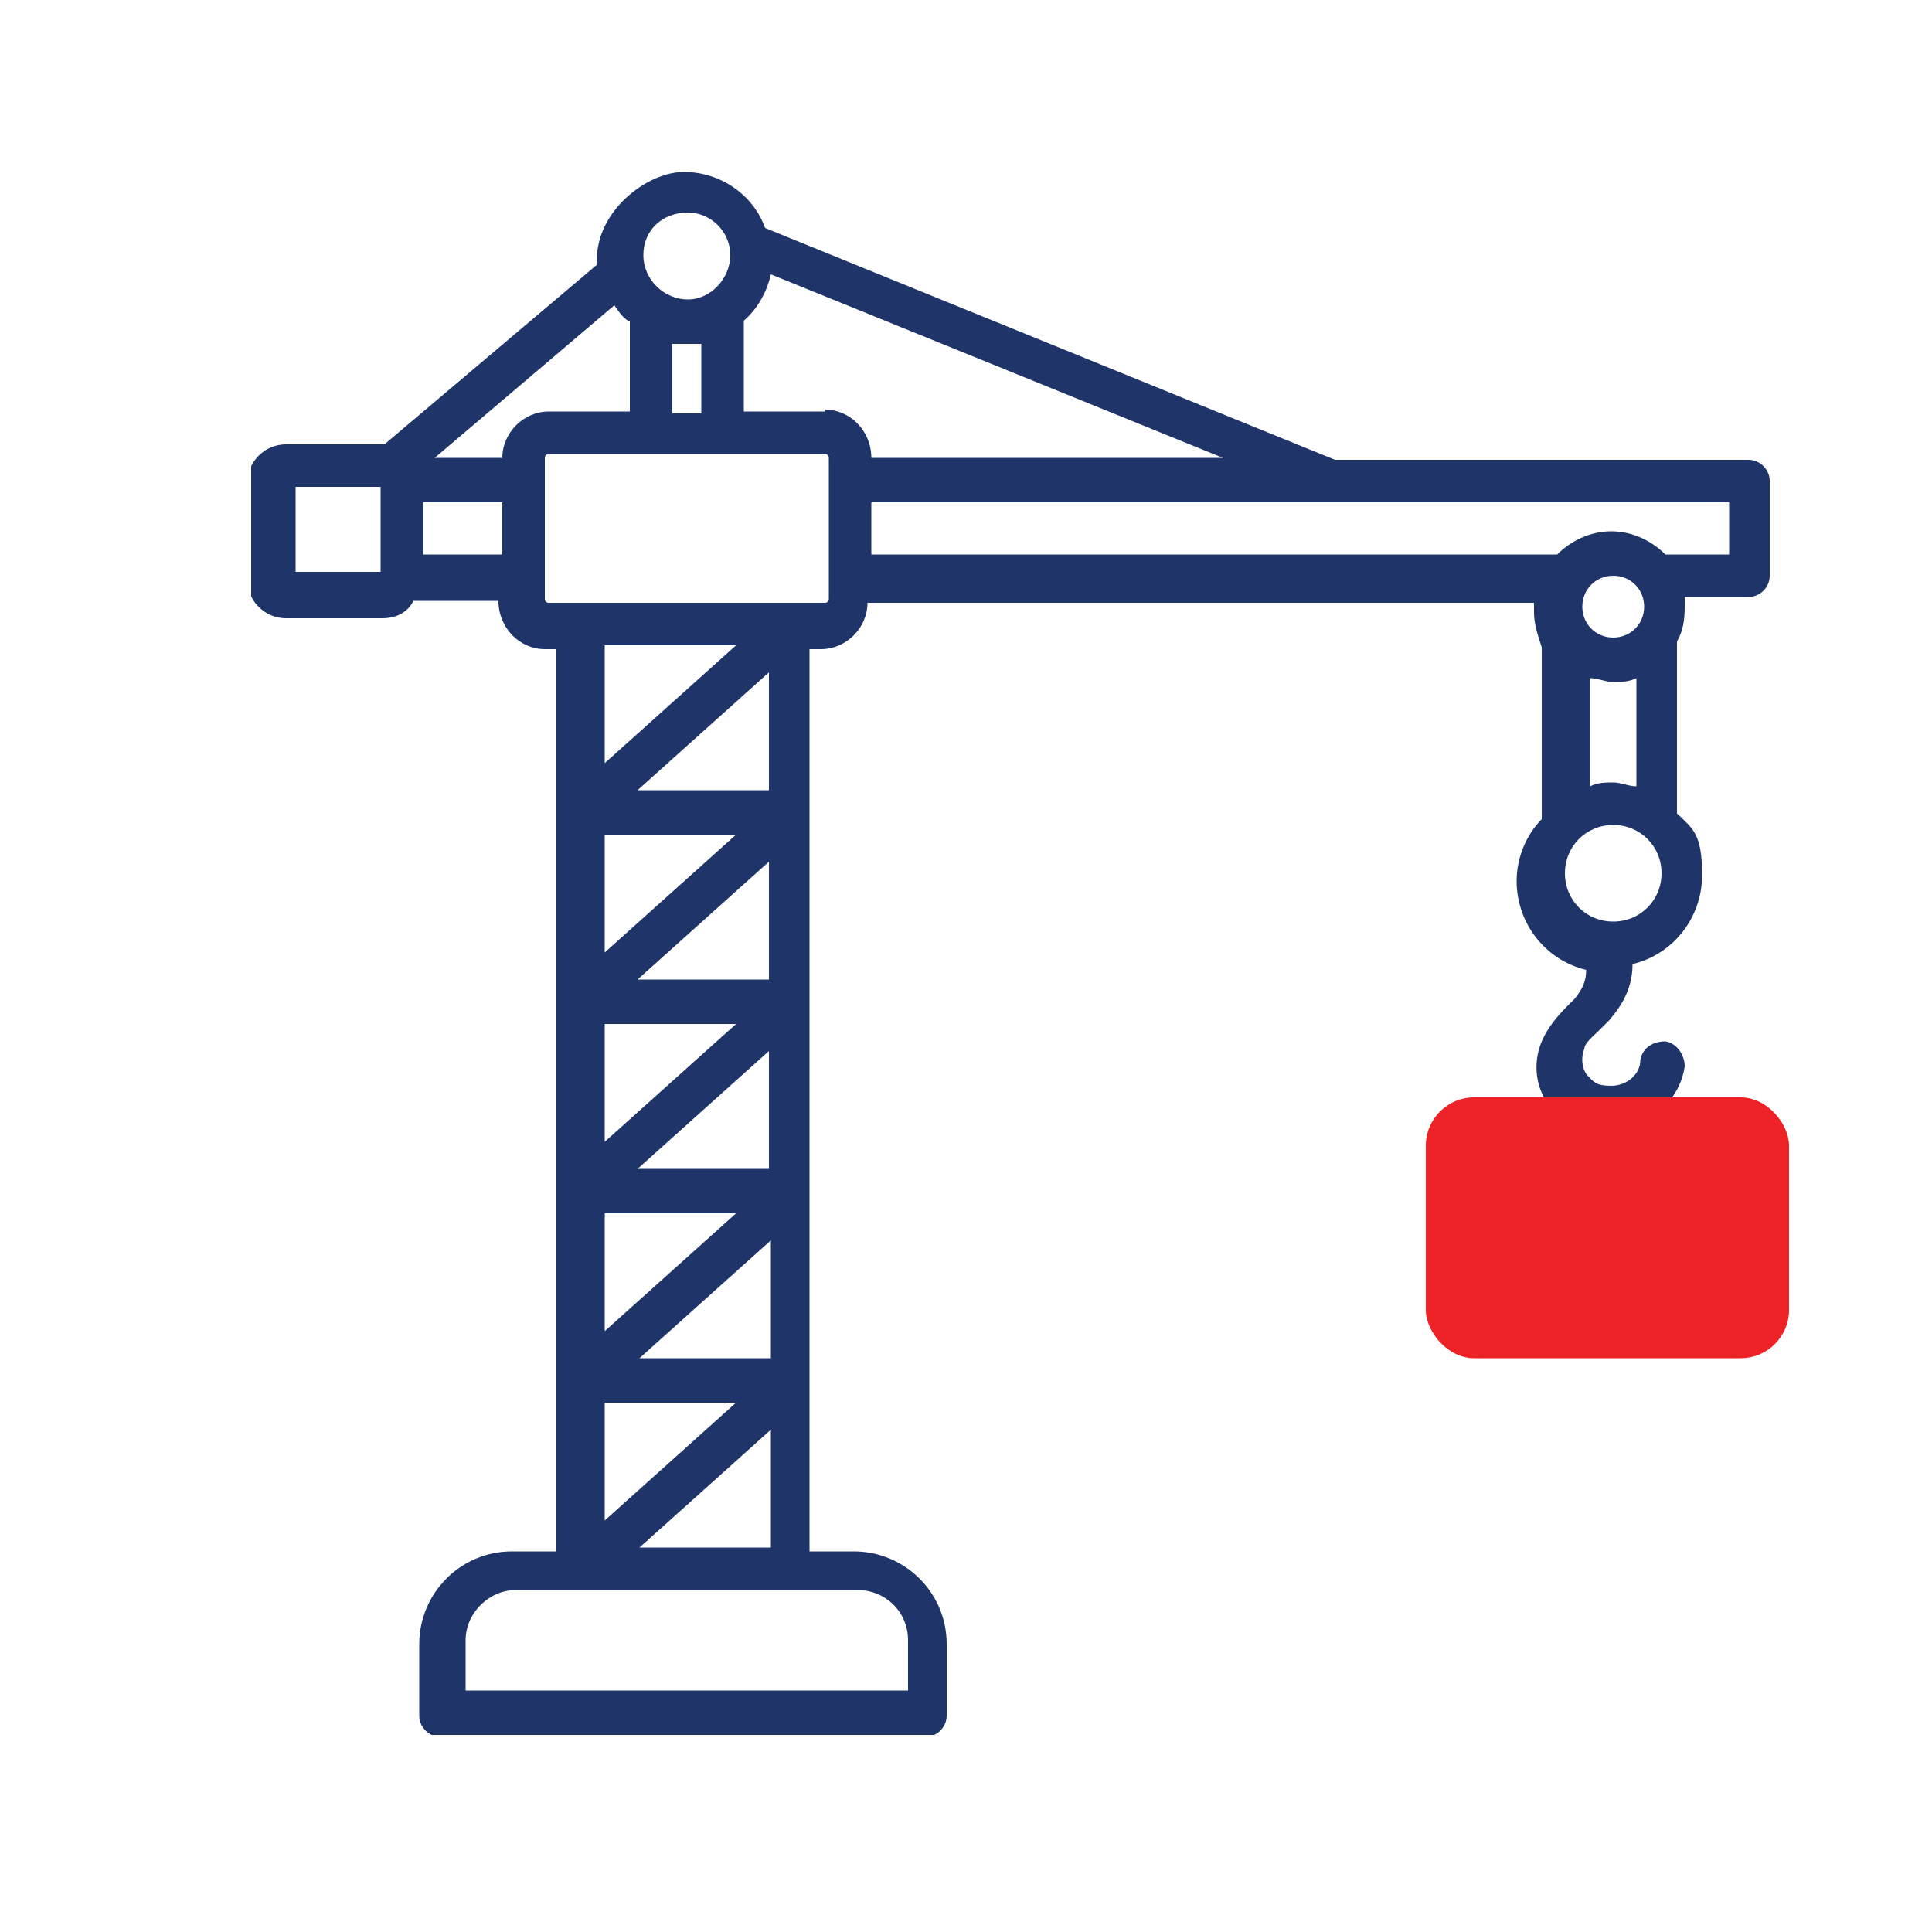
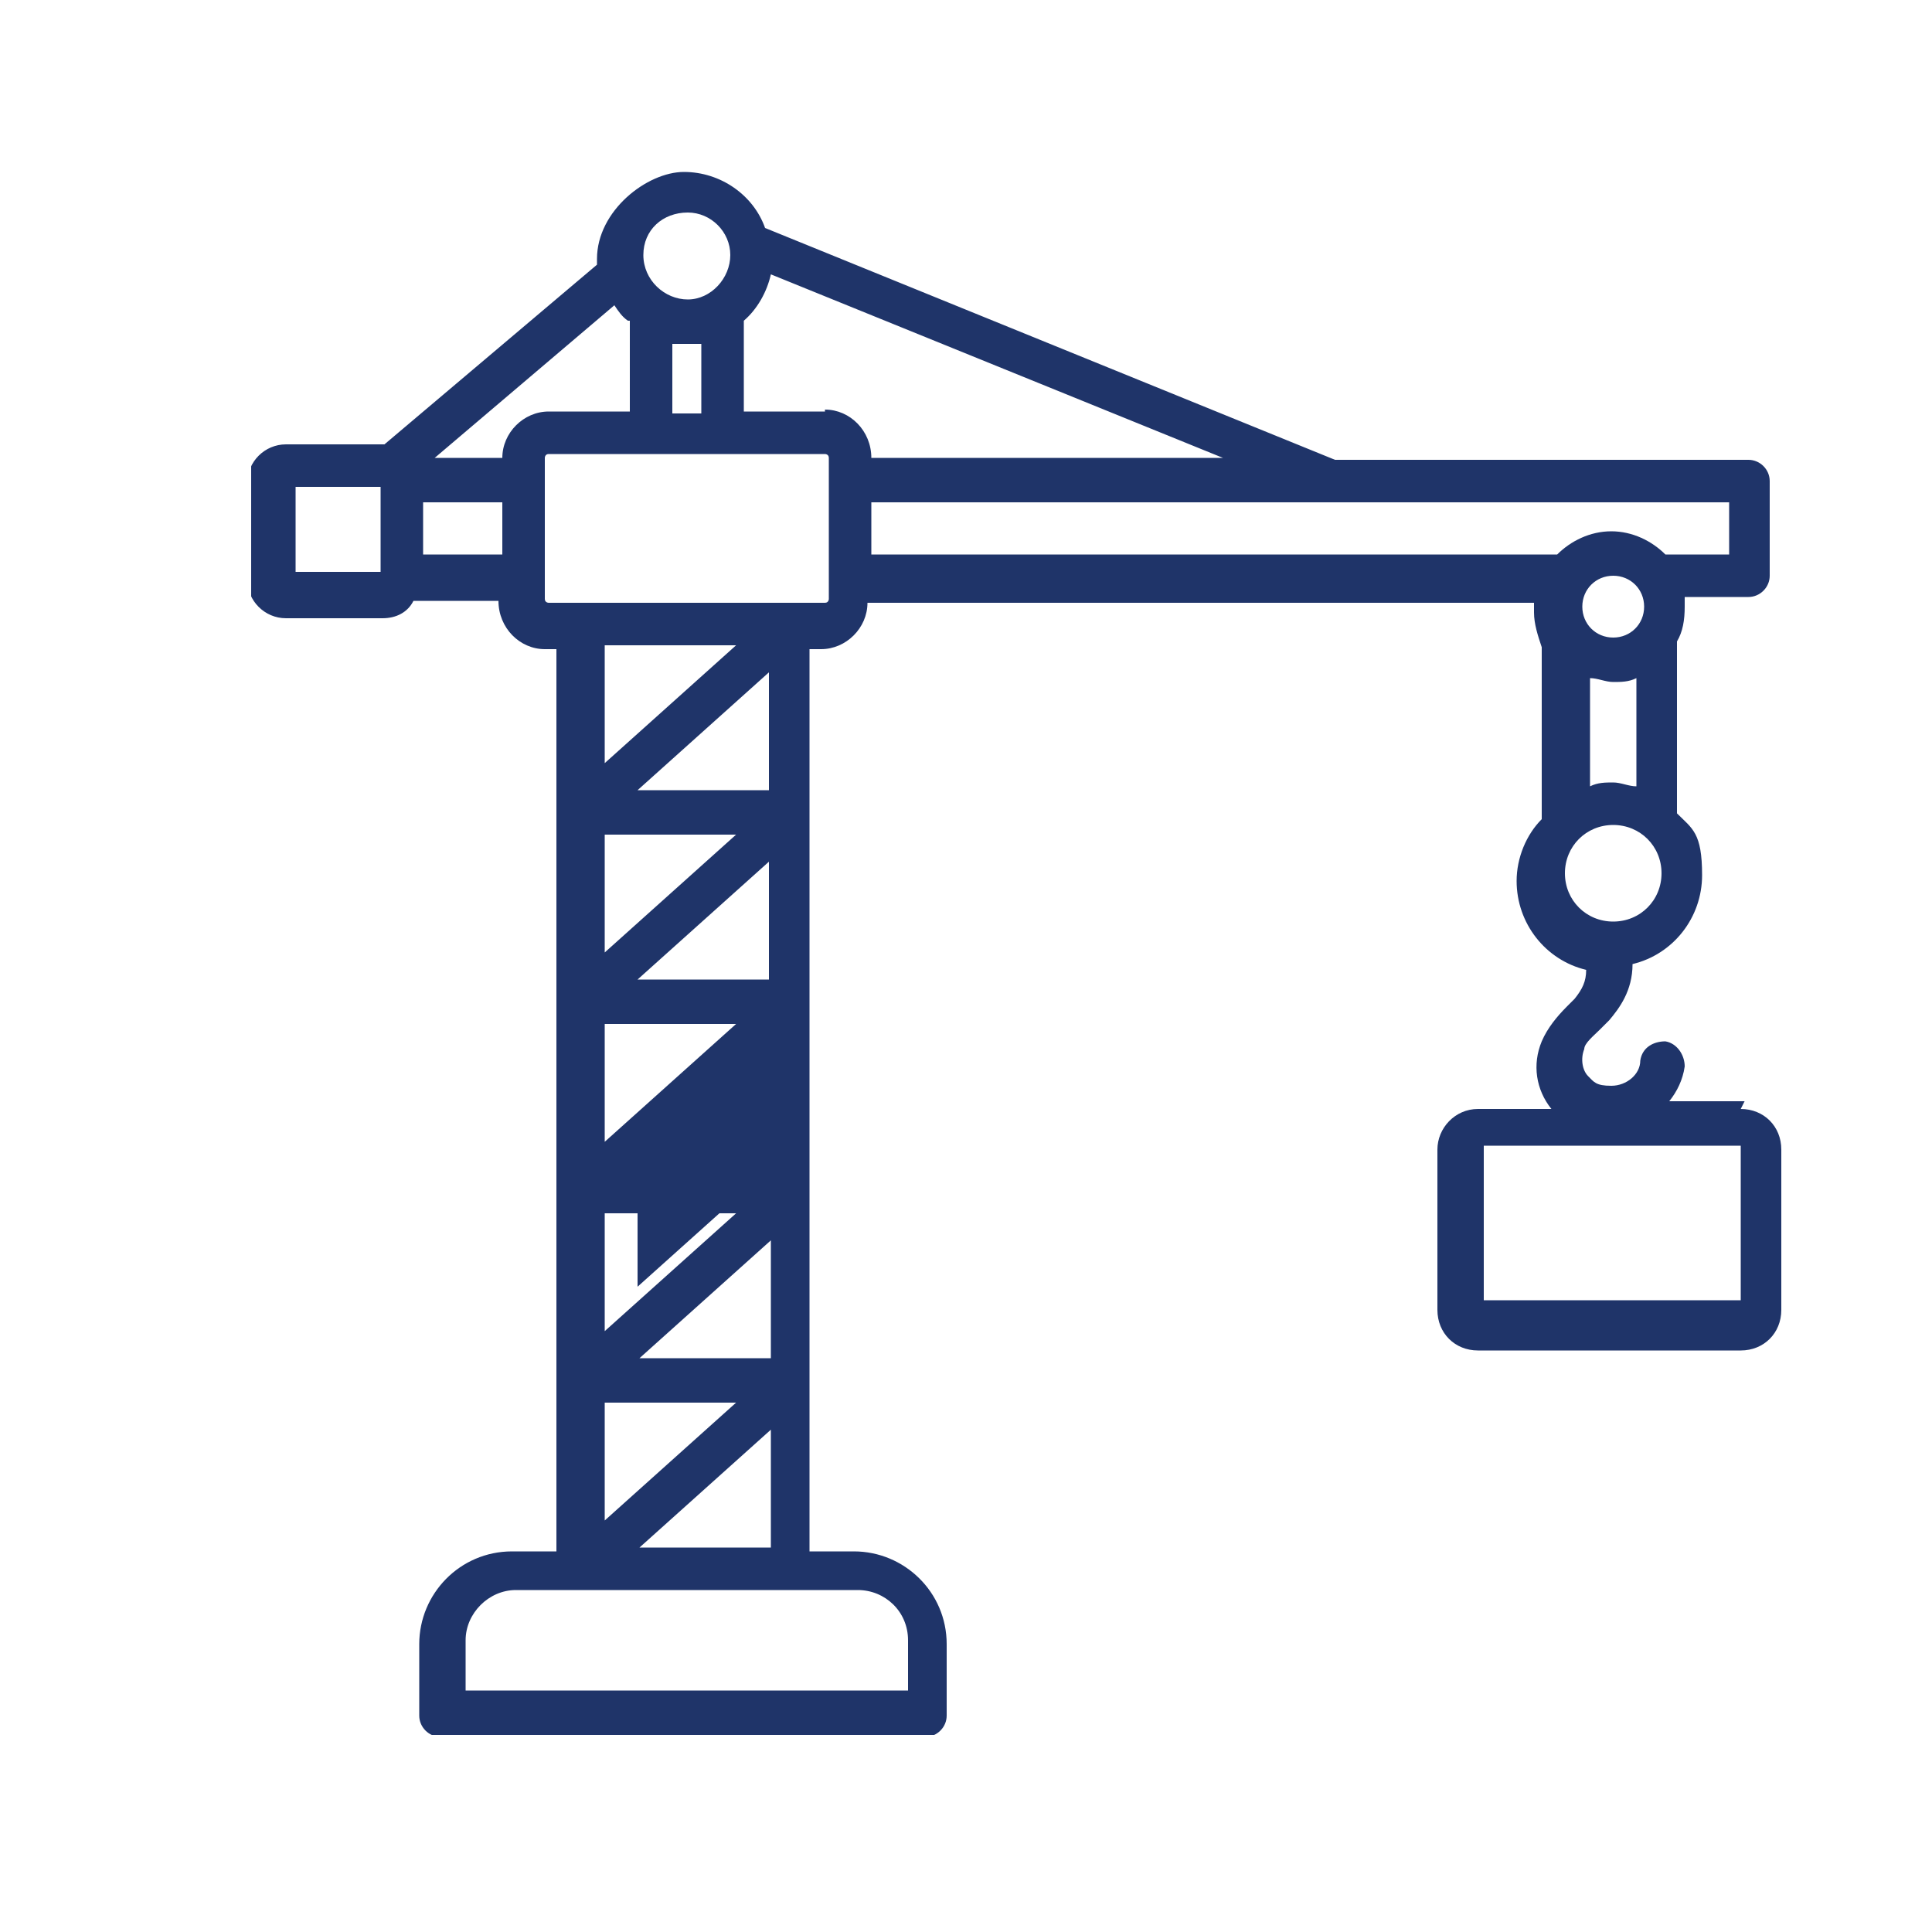
<svg xmlns="http://www.w3.org/2000/svg" id="Layer_1" version="1.1" viewBox="0 0 100 100">
  <defs>
    <style> .st0 { fill: none; } .st1 { fill: #ed2226; } .st2 { fill: #1f3469; } .st3 { clip-path: url(#clippath); } </style>
    <clipPath id="clippath">
      <rect class="st0" x="13" y="8.8" width="80" height="81" />
    </clipPath>
  </defs>
  <g id="ab7084da8f">
    <g class="st3">
-       <path class="st2" d="M90.3,57h-3.9c.4-.5.7-1.1.8-1.8,0-.6-.4-1.2-1-1.3-.6,0-1.2.3-1.3,1,0,.7-.7,1.3-1.5,1.3s-.9-.2-1.2-.5c-.3-.3-.4-.9-.2-1.4,0-.3.5-.7.8-1,.2-.2.3-.3.5-.5.5-.6,1.2-1.5,1.2-2.9,2.1-.5,3.6-2.4,3.6-4.6s-.5-2.4-1.3-3.2v-8.9c.3-.5.4-1.1.4-1.8s0-.3,0-.5h3.3c.6,0,1.1-.5,1.1-1.1v-4.9c0-.6-.5-1.1-1.1-1.1h-21.4l-29.5-12c-.6-1.7-2.3-2.9-4.2-2.9s-4.5,2-4.5,4.5,0,.2,0,.3l-11,9.3h-5.1c-1.1,0-2,.9-2,2v5c0,1.1.9,2,2,2h5c.7,0,1.3-.3,1.6-.9h4.4c0,1.4,1.1,2.5,2.4,2.5h.6v46.7h-2.3c-2.7,0-4.8,2.2-4.8,4.8v3.7c0,.6.5,1.1,1.1,1.1h25.1c.6,0,1.1-.5,1.1-1.1v-3.7c0-2.7-2.2-4.8-4.8-4.8h-2.3v-46.7h.6c1.3,0,2.4-1.1,2.4-2.4h34.5v.5c0,.6.2,1.2.4,1.8v8.9c-.8.8-1.3,2-1.3,3.2,0,2.2,1.5,4.1,3.6,4.6,0,.6-.2,1-.6,1.5,0,0-.3.3-.4.4-.5.5-1,1.1-1.3,1.8-.5,1.2-.3,2.5.5,3.5h-3.8c-1.2,0-2.1,1-2.1,2.1v8.3c0,1.2.9,2.1,2.1,2.1h13.6c1.2,0,2.1-.9,2.1-2.1v-8.3c0-1.2-.9-2.1-2.1-2.1l.2-.4ZM83.5,33c-.9,0-1.6-.7-1.6-1.6s.7-1.6,1.6-1.6,1.6.7,1.6,1.6-.7,1.6-1.6,1.6ZM83.5,35.3c.4,0,.8,0,1.2-.2v5.6c-.4,0-.8-.2-1.2-.2s-.8,0-1.2.2v-5.6c.4,0,.8.2,1.2.2ZM42.7,21.3h-4.2v-4.7c.7-.6,1.2-1.5,1.4-2.4l23.4,9.5h-18.2c0-1.4-1.1-2.5-2.4-2.5h0ZM35.6,17.8h.7v3.6h-1.5v-3.6h.8ZM35.6,11c1.2,0,2.2,1,2.2,2.2s-1,2.3-2.2,2.3-2.3-1-2.3-2.3,1-2.2,2.3-2.2ZM32.6,16.6v4.7h-4.2c-1.3,0-2.4,1.1-2.4,2.4h-3.5l9.3-7.9c.2.3.4.6.7.8h0ZM19.7,29.6h-4.4v-4.4h4.4v4.4ZM21.9,28.7v-2.7h4.1v2.7h-4.1ZM38.1,33.4l-6.8,6.1v-6.1h6.8ZM39.8,60.5h-6.8l6.8-6.1v6.1ZM31.3,53h6.8l-6.8,6.1v-6.1ZM31.3,62.8h6.8l-6.8,6.1v-6.1ZM39.8,50.7h-6.8l6.8-6.1v6.1ZM31.3,49.3v-6.1h6.8l-6.8,6.1ZM31.3,72.6h6.8l-6.8,6.1v-6.1ZM33.1,70.3l6.8-6.1v6.1h-6.8ZM39.8,40.9h-6.8l6.8-6.1v6.1ZM47,84.9v2.6h-22.9v-2.6c0-1.4,1.2-2.6,2.6-2.6h17.7c1.4,0,2.6,1.1,2.6,2.6ZM33.1,80.1l6.8-6.1v6.1h-6.8ZM42.9,31s0,.2-.2.2h-14.3s-.2,0-.2-.2v-7.3s0-.2.2-.2h14.3s.2,0,.2.2v7.3ZM45.1,28.7v-2.7h44.4v2.7h-3.3c-.7-.7-1.7-1.2-2.8-1.2s-2.1.5-2.8,1.2h-35.6.1ZM81,45.2c0-1.4,1.1-2.5,2.5-2.5s2.5,1.1,2.5,2.5-1.1,2.5-2.5,2.5-2.5-1.1-2.5-2.5ZM90.1,67.3h-13.3v-8h13.3v8Z" />
+       <path class="st2" d="M90.3,57h-3.9c.4-.5.7-1.1.8-1.8,0-.6-.4-1.2-1-1.3-.6,0-1.2.3-1.3,1,0,.7-.7,1.3-1.5,1.3s-.9-.2-1.2-.5c-.3-.3-.4-.9-.2-1.4,0-.3.5-.7.8-1,.2-.2.3-.3.5-.5.5-.6,1.2-1.5,1.2-2.9,2.1-.5,3.6-2.4,3.6-4.6s-.5-2.4-1.3-3.2v-8.9c.3-.5.4-1.1.4-1.8s0-.3,0-.5h3.3c.6,0,1.1-.5,1.1-1.1v-4.9c0-.6-.5-1.1-1.1-1.1h-21.4l-29.5-12c-.6-1.7-2.3-2.9-4.2-2.9s-4.5,2-4.5,4.5,0,.2,0,.3l-11,9.3h-5.1c-1.1,0-2,.9-2,2v5c0,1.1.9,2,2,2h5c.7,0,1.3-.3,1.6-.9h4.4c0,1.4,1.1,2.5,2.4,2.5h.6v46.7h-2.3c-2.7,0-4.8,2.2-4.8,4.8v3.7c0,.6.5,1.1,1.1,1.1h25.1c.6,0,1.1-.5,1.1-1.1v-3.7c0-2.7-2.2-4.8-4.8-4.8h-2.3v-46.7h.6c1.3,0,2.4-1.1,2.4-2.4h34.5v.5c0,.6.2,1.2.4,1.8v8.9c-.8.8-1.3,2-1.3,3.2,0,2.2,1.5,4.1,3.6,4.6,0,.6-.2,1-.6,1.5,0,0-.3.3-.4.4-.5.5-1,1.1-1.3,1.8-.5,1.2-.3,2.5.5,3.5h-3.8c-1.2,0-2.1,1-2.1,2.1v8.3c0,1.2.9,2.1,2.1,2.1h13.6c1.2,0,2.1-.9,2.1-2.1v-8.3c0-1.2-.9-2.1-2.1-2.1l.2-.4ZM83.5,33c-.9,0-1.6-.7-1.6-1.6s.7-1.6,1.6-1.6,1.6.7,1.6,1.6-.7,1.6-1.6,1.6ZM83.5,35.3c.4,0,.8,0,1.2-.2v5.6c-.4,0-.8-.2-1.2-.2s-.8,0-1.2.2v-5.6c.4,0,.8.2,1.2.2ZM42.7,21.3h-4.2v-4.7c.7-.6,1.2-1.5,1.4-2.4l23.4,9.5h-18.2c0-1.4-1.1-2.5-2.4-2.5h0ZM35.6,17.8h.7v3.6h-1.5v-3.6h.8ZM35.6,11c1.2,0,2.2,1,2.2,2.2s-1,2.3-2.2,2.3-2.3-1-2.3-2.3,1-2.2,2.3-2.2ZM32.6,16.6v4.7h-4.2c-1.3,0-2.4,1.1-2.4,2.4h-3.5l9.3-7.9c.2.3.4.6.7.8h0ZM19.7,29.6h-4.4v-4.4h4.4v4.4ZM21.9,28.7v-2.7h4.1v2.7h-4.1ZM38.1,33.4l-6.8,6.1v-6.1h6.8ZM39.8,60.5h-6.8v6.1ZM31.3,53h6.8l-6.8,6.1v-6.1ZM31.3,62.8h6.8l-6.8,6.1v-6.1ZM39.8,50.7h-6.8l6.8-6.1v6.1ZM31.3,49.3v-6.1h6.8l-6.8,6.1ZM31.3,72.6h6.8l-6.8,6.1v-6.1ZM33.1,70.3l6.8-6.1v6.1h-6.8ZM39.8,40.9h-6.8l6.8-6.1v6.1ZM47,84.9v2.6h-22.9v-2.6c0-1.4,1.2-2.6,2.6-2.6h17.7c1.4,0,2.6,1.1,2.6,2.6ZM33.1,80.1l6.8-6.1v6.1h-6.8ZM42.9,31s0,.2-.2.2h-14.3s-.2,0-.2-.2v-7.3s0-.2.2-.2h14.3s.2,0,.2.2v7.3ZM45.1,28.7v-2.7h44.4v2.7h-3.3c-.7-.7-1.7-1.2-2.8-1.2s-2.1.5-2.8,1.2h-35.6.1ZM81,45.2c0-1.4,1.1-2.5,2.5-2.5s2.5,1.1,2.5,2.5-1.1,2.5-2.5,2.5-2.5-1.1-2.5-2.5ZM90.1,67.3h-13.3v-8h13.3v8Z" />
    </g>
  </g>
-   <rect class="st1" x="73.8" y="56.8" width="18.8" height="13.5" rx="2.5" ry="2.5" />
</svg>